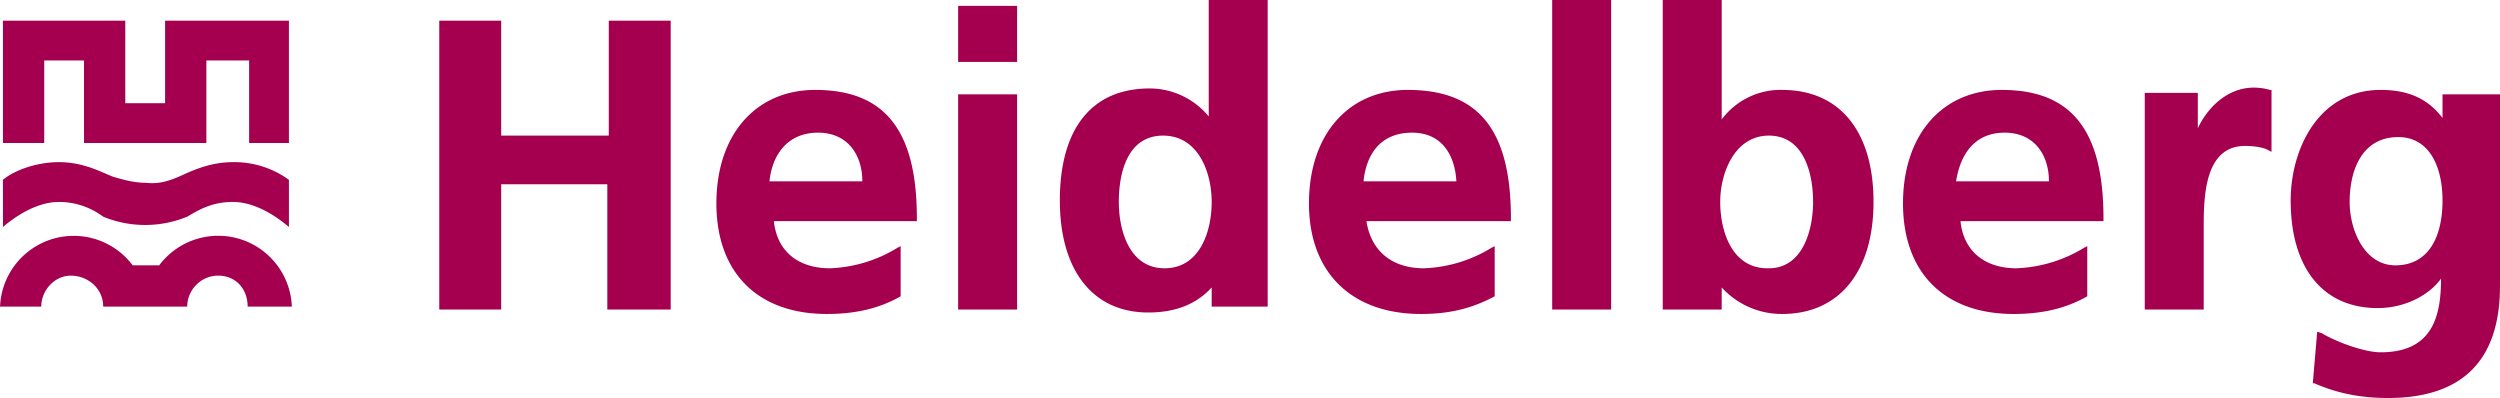
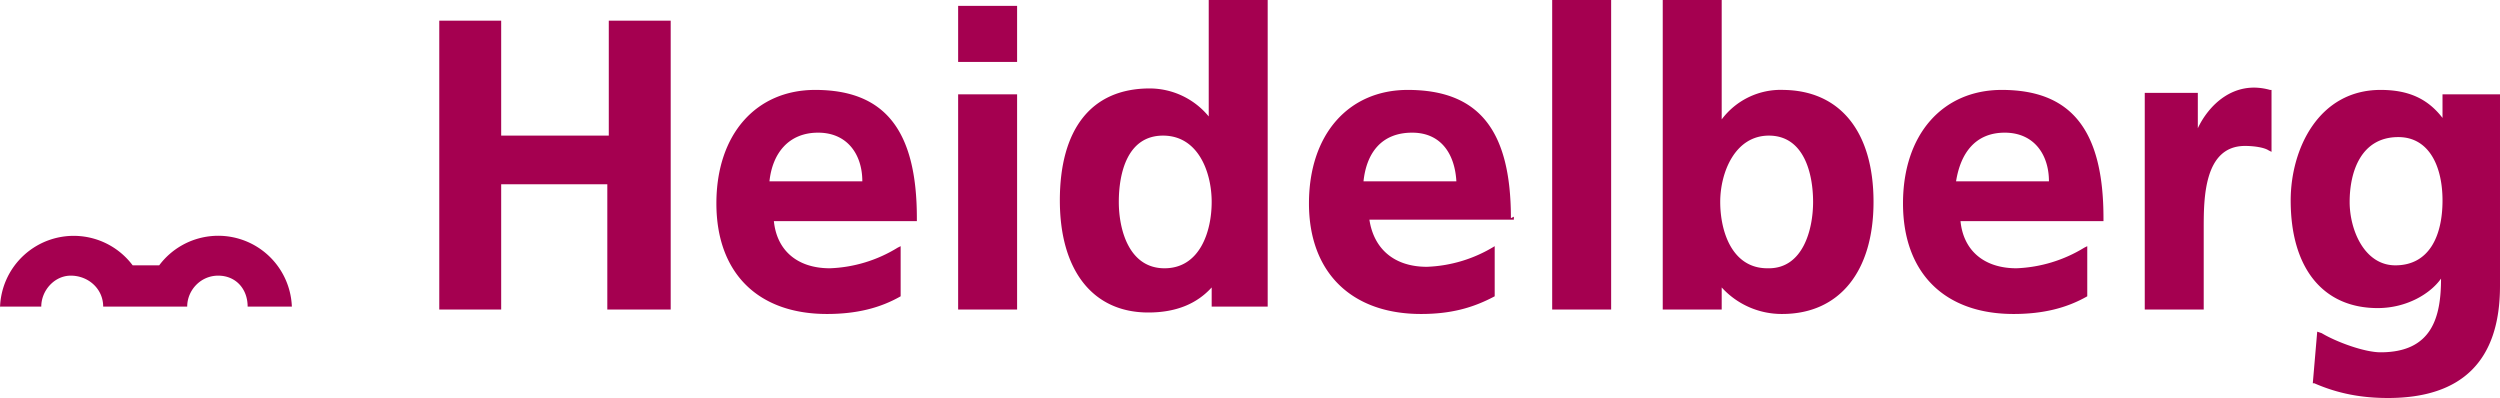
<svg xmlns="http://www.w3.org/2000/svg" xml:space="preserve" viewBox="0 0 169.6 27">
-   <path fill="#A50050" d="M.2 9.7V1.4h8.3V7h2.7V1.4h8.4v8.3h-2.7V4.1H14v5.6H5.7V4.1H3v5.6H.2m9.7 2.7c-.8 0-1.5-.2-2.2-.4-.8-.3-2-1-3.7-1-1.6 0-3.1.6-3.8 1.2v3.2c.7-.6 2.2-1.7 3.8-1.7a5 5 0 0 1 3 1 7.5 7.5 0 0 0 5.7 0c.7-.4 1.6-1 3.1-1 1.6 0 3.1 1.1 3.8 1.7v-3.2a6.3 6.3 0 0 0-3.8-1.2c-1.7 0-3 .7-3.7 1-.7.3-1.4.5-2.2.4" />
-   <path fill="#A50050" d="M0 21a5 5 0 0 1 9-3h1.8a5 5 0 0 1 9 2.8h-3c0-1.2-.8-2.1-2-2.1s-2.1 1-2.1 2.1H7c0-1.2-1-2.1-2.2-2.1-1.1 0-2 1-2 2.1H0m45.4.2h-4.2v-8.5H34V21h-4.2V1.4H34v7.8h7.3V1.4h4.2V21m16.7-6.2c0-6-2.2-8.7-6.9-8.7-4 0-6.7 3-6.7 7.7s2.8 7.5 7.5 7.5c2 0 3.6-.4 5-1.2v-3.4l-.2.1a9.4 9.4 0 0 1-4.6 1.4c-2.2 0-3.6-1.2-3.8-3.2h9.7v-.2zm-10-2.5c.2-1.9 1.3-3.3 3.3-3.3 2 0 3 1.5 3 3.3h-6.2M65 6.4h4V21h-4V6.4zm0-6h4v3.8h-4V.4M82 0v7.9A5.2 5.2 0 0 0 78 6c-4 0-6.1 2.8-6.1 7.6 0 4.7 2.2 7.6 6 7.6 1.9 0 3.3-.6 4.3-1.7v1.3H86V0h-4zm-3 18.2c-2.4 0-3.1-2.6-3.1-4.5 0-2 .6-4.5 3-4.5s3.3 2.5 3.3 4.5-.8 4.5-3.2 4.5m23.5-3.4c0-6-2.2-8.7-7-8.7-4 0-6.7 3-6.7 7.7s2.9 7.5 7.6 7.5c2 0 3.5-.4 5-1.2v-3.4l-.2.1a9.4 9.4 0 0 1-4.6 1.4c-2.2 0-3.6-1.2-3.9-3.2h9.8v-.2zm-10-2.5c.2-1.9 1.2-3.3 3.3-3.3 2 0 2.9 1.5 3 3.3h-6.3m12.8 8.7h4V0h-4v21zM121 6.1a5 5 0 0 0-4.2 2V0h-4v21h4v-1.5a5.5 5.5 0 0 0 4.1 1.8c3.9 0 6.2-2.9 6.2-7.6 0-4.8-2.3-7.6-6.2-7.6m-1 12.1c-2.4 0-3.2-2.5-3.2-4.5s1-4.5 3.3-4.5c2.4 0 3 2.6 3 4.5s-.7 4.5-3 4.5m22.7-3.4c0-6-2.2-8.7-6.9-8.7-4 0-6.7 3-6.7 7.7s2.8 7.5 7.5 7.5c2 0 3.6-.4 5-1.2v-3.4l-.2.1a9.5 9.5 0 0 1-4.6 1.4c-2.2 0-3.6-1.2-3.8-3.2h9.7v-.2zm-10-2.5C133 10.4 134 9 136 9c2 0 3 1.5 3 3.3h-6.2m16.7 8.7h-4V6.3h3.6v2.4c.7-1.5 2.4-3.3 4.9-2.6h.1v4.2l-.2-.1c-.3-.2-1-.3-1.6-.3-2.8 0-2.8 3.6-2.8 5.6v5.3m16.2-14.4V8c-1-1.3-2.3-1.9-4.2-1.9-4.2 0-6.1 4-6.1 7.5 0 4.6 2.2 7.3 5.9 7.3 2 0 3.6-1 4.3-2 0 2.6-.6 5-4.1 5-1.1 0-3-.7-4-1.3l-.3-.1-.3 3.5h.1c1.6.7 3.2 1 5 1 5 0 7.6-2.5 7.6-7.6v-13h-3.9zM162.5 18c-2.1 0-3.1-2.4-3.1-4.3 0-2.1.8-4.4 3.3-4.4 2.1 0 3 2 3 4.3 0 2.4-.9 4.4-3.2 4.4" />
+   <path fill="#A50050" d="M0 21a5 5 0 0 1 9-3h1.8a5 5 0 0 1 9 2.8h-3c0-1.2-.8-2.1-2-2.1s-2.1 1-2.1 2.1H7c0-1.2-1-2.1-2.2-2.1-1.1 0-2 1-2 2.1H0m45.4.2h-4.2v-8.5H34V21h-4.2V1.4H34v7.8h7.3V1.4h4.2V21m16.7-6.2c0-6-2.2-8.7-6.9-8.7-4 0-6.7 3-6.7 7.7s2.8 7.5 7.5 7.5c2 0 3.6-.4 5-1.2v-3.4l-.2.1a9.4 9.4 0 0 1-4.6 1.4c-2.2 0-3.6-1.2-3.8-3.2h9.7v-.2zm-10-2.5c.2-1.9 1.3-3.3 3.3-3.3 2 0 3 1.5 3 3.3h-6.2M65 6.4h4V21h-4V6.4zm0-6h4v3.8h-4V.4M82 0v7.9A5.2 5.2 0 0 0 78 6c-4 0-6.1 2.8-6.1 7.6 0 4.7 2.2 7.6 6 7.6 1.9 0 3.3-.6 4.3-1.7v1.3H86V0h-4zm-3 18.2c-2.4 0-3.1-2.6-3.1-4.5 0-2 .6-4.5 3-4.5s3.3 2.5 3.3 4.5-.8 4.5-3.2 4.5m23.5-3.4c0-6-2.2-8.7-7-8.7-4 0-6.7 3-6.7 7.7s2.9 7.5 7.6 7.5c2 0 3.5-.4 5-1.2v-3.4a9.4 9.4 0 0 1-4.6 1.4c-2.2 0-3.6-1.2-3.9-3.2h9.8v-.2zm-10-2.5c.2-1.9 1.2-3.3 3.3-3.3 2 0 2.9 1.5 3 3.3h-6.3m12.8 8.7h4V0h-4v21zM121 6.1a5 5 0 0 0-4.2 2V0h-4v21h4v-1.5a5.5 5.5 0 0 0 4.1 1.8c3.9 0 6.2-2.9 6.2-7.6 0-4.8-2.3-7.6-6.2-7.6m-1 12.1c-2.4 0-3.2-2.5-3.2-4.5s1-4.5 3.3-4.5c2.4 0 3 2.6 3 4.5s-.7 4.5-3 4.5m22.7-3.4c0-6-2.2-8.7-6.9-8.7-4 0-6.7 3-6.7 7.7s2.8 7.5 7.5 7.5c2 0 3.6-.4 5-1.2v-3.4l-.2.1a9.5 9.5 0 0 1-4.6 1.4c-2.2 0-3.6-1.2-3.8-3.2h9.7v-.2zm-10-2.5C133 10.4 134 9 136 9c2 0 3 1.5 3 3.3h-6.2m16.7 8.7h-4V6.3h3.6v2.4c.7-1.5 2.4-3.3 4.9-2.6h.1v4.2l-.2-.1c-.3-.2-1-.3-1.6-.3-2.8 0-2.8 3.6-2.8 5.6v5.3m16.2-14.4V8c-1-1.3-2.3-1.9-4.2-1.9-4.2 0-6.1 4-6.1 7.5 0 4.6 2.2 7.3 5.9 7.3 2 0 3.6-1 4.3-2 0 2.6-.6 5-4.1 5-1.1 0-3-.7-4-1.3l-.3-.1-.3 3.5h.1c1.6.7 3.2 1 5 1 5 0 7.6-2.5 7.6-7.6v-13h-3.9zM162.5 18c-2.1 0-3.1-2.4-3.1-4.3 0-2.1.8-4.4 3.3-4.4 2.1 0 3 2 3 4.3 0 2.4-.9 4.4-3.2 4.4" />
</svg>